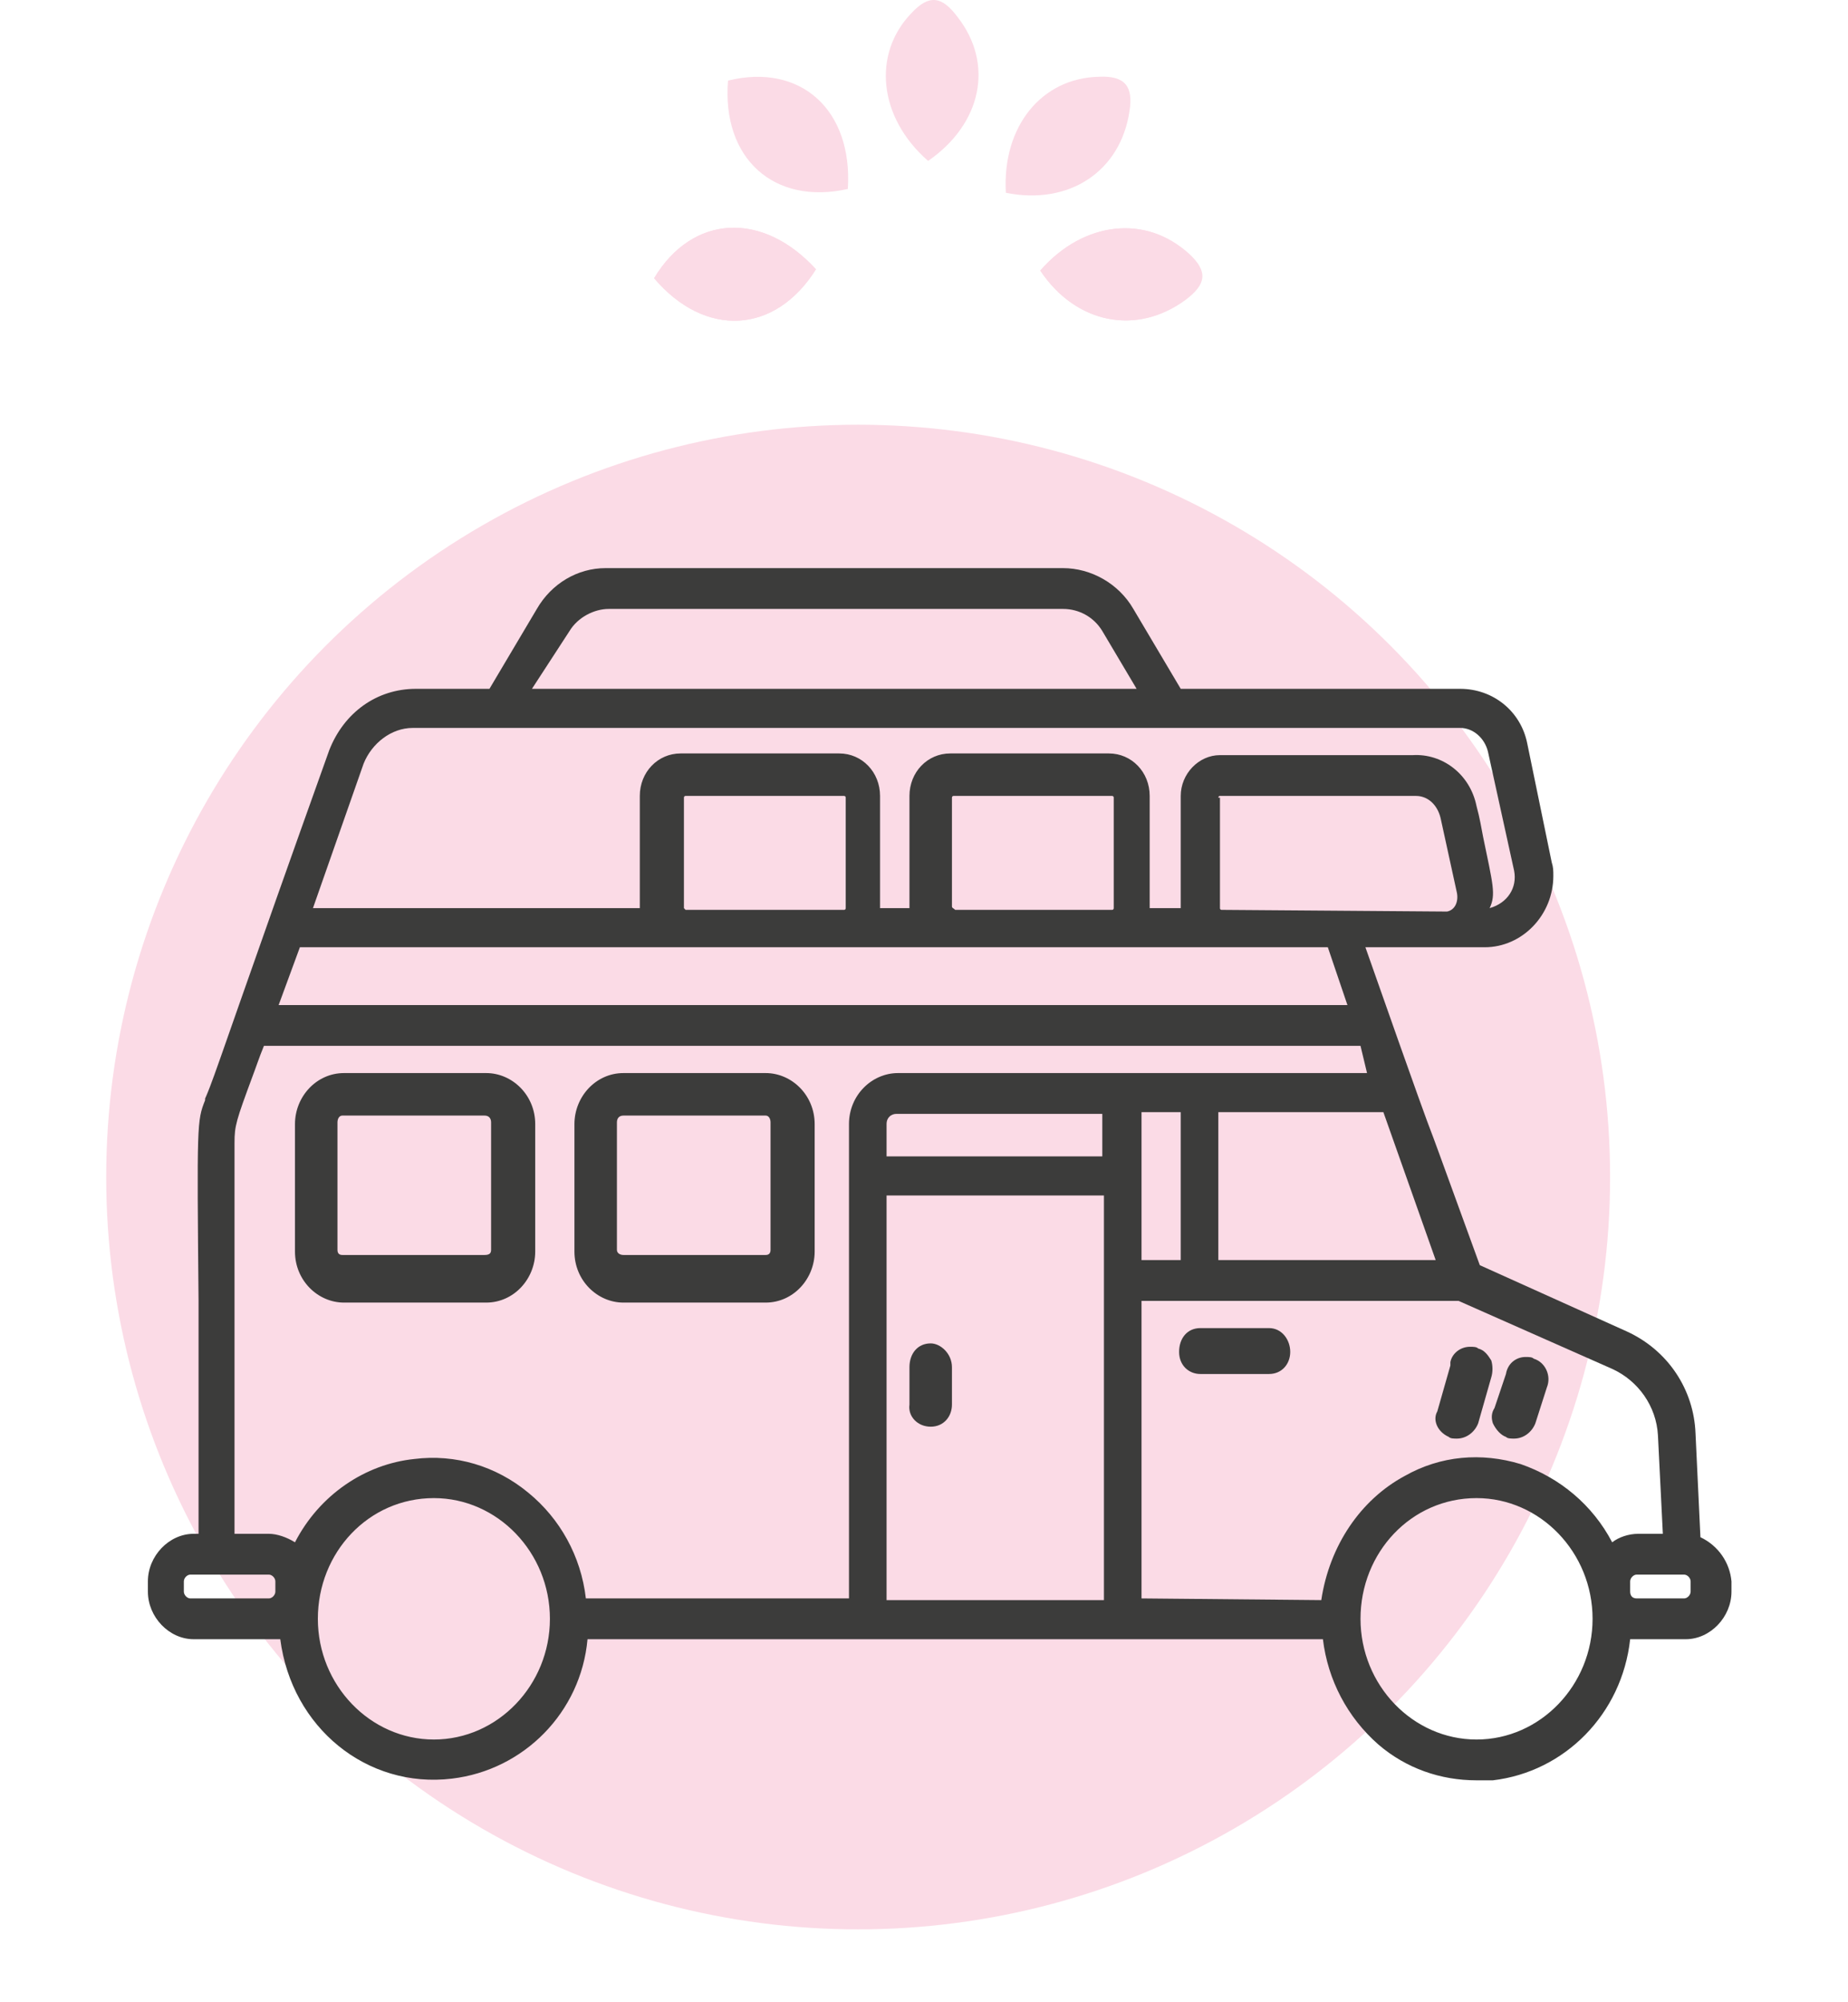
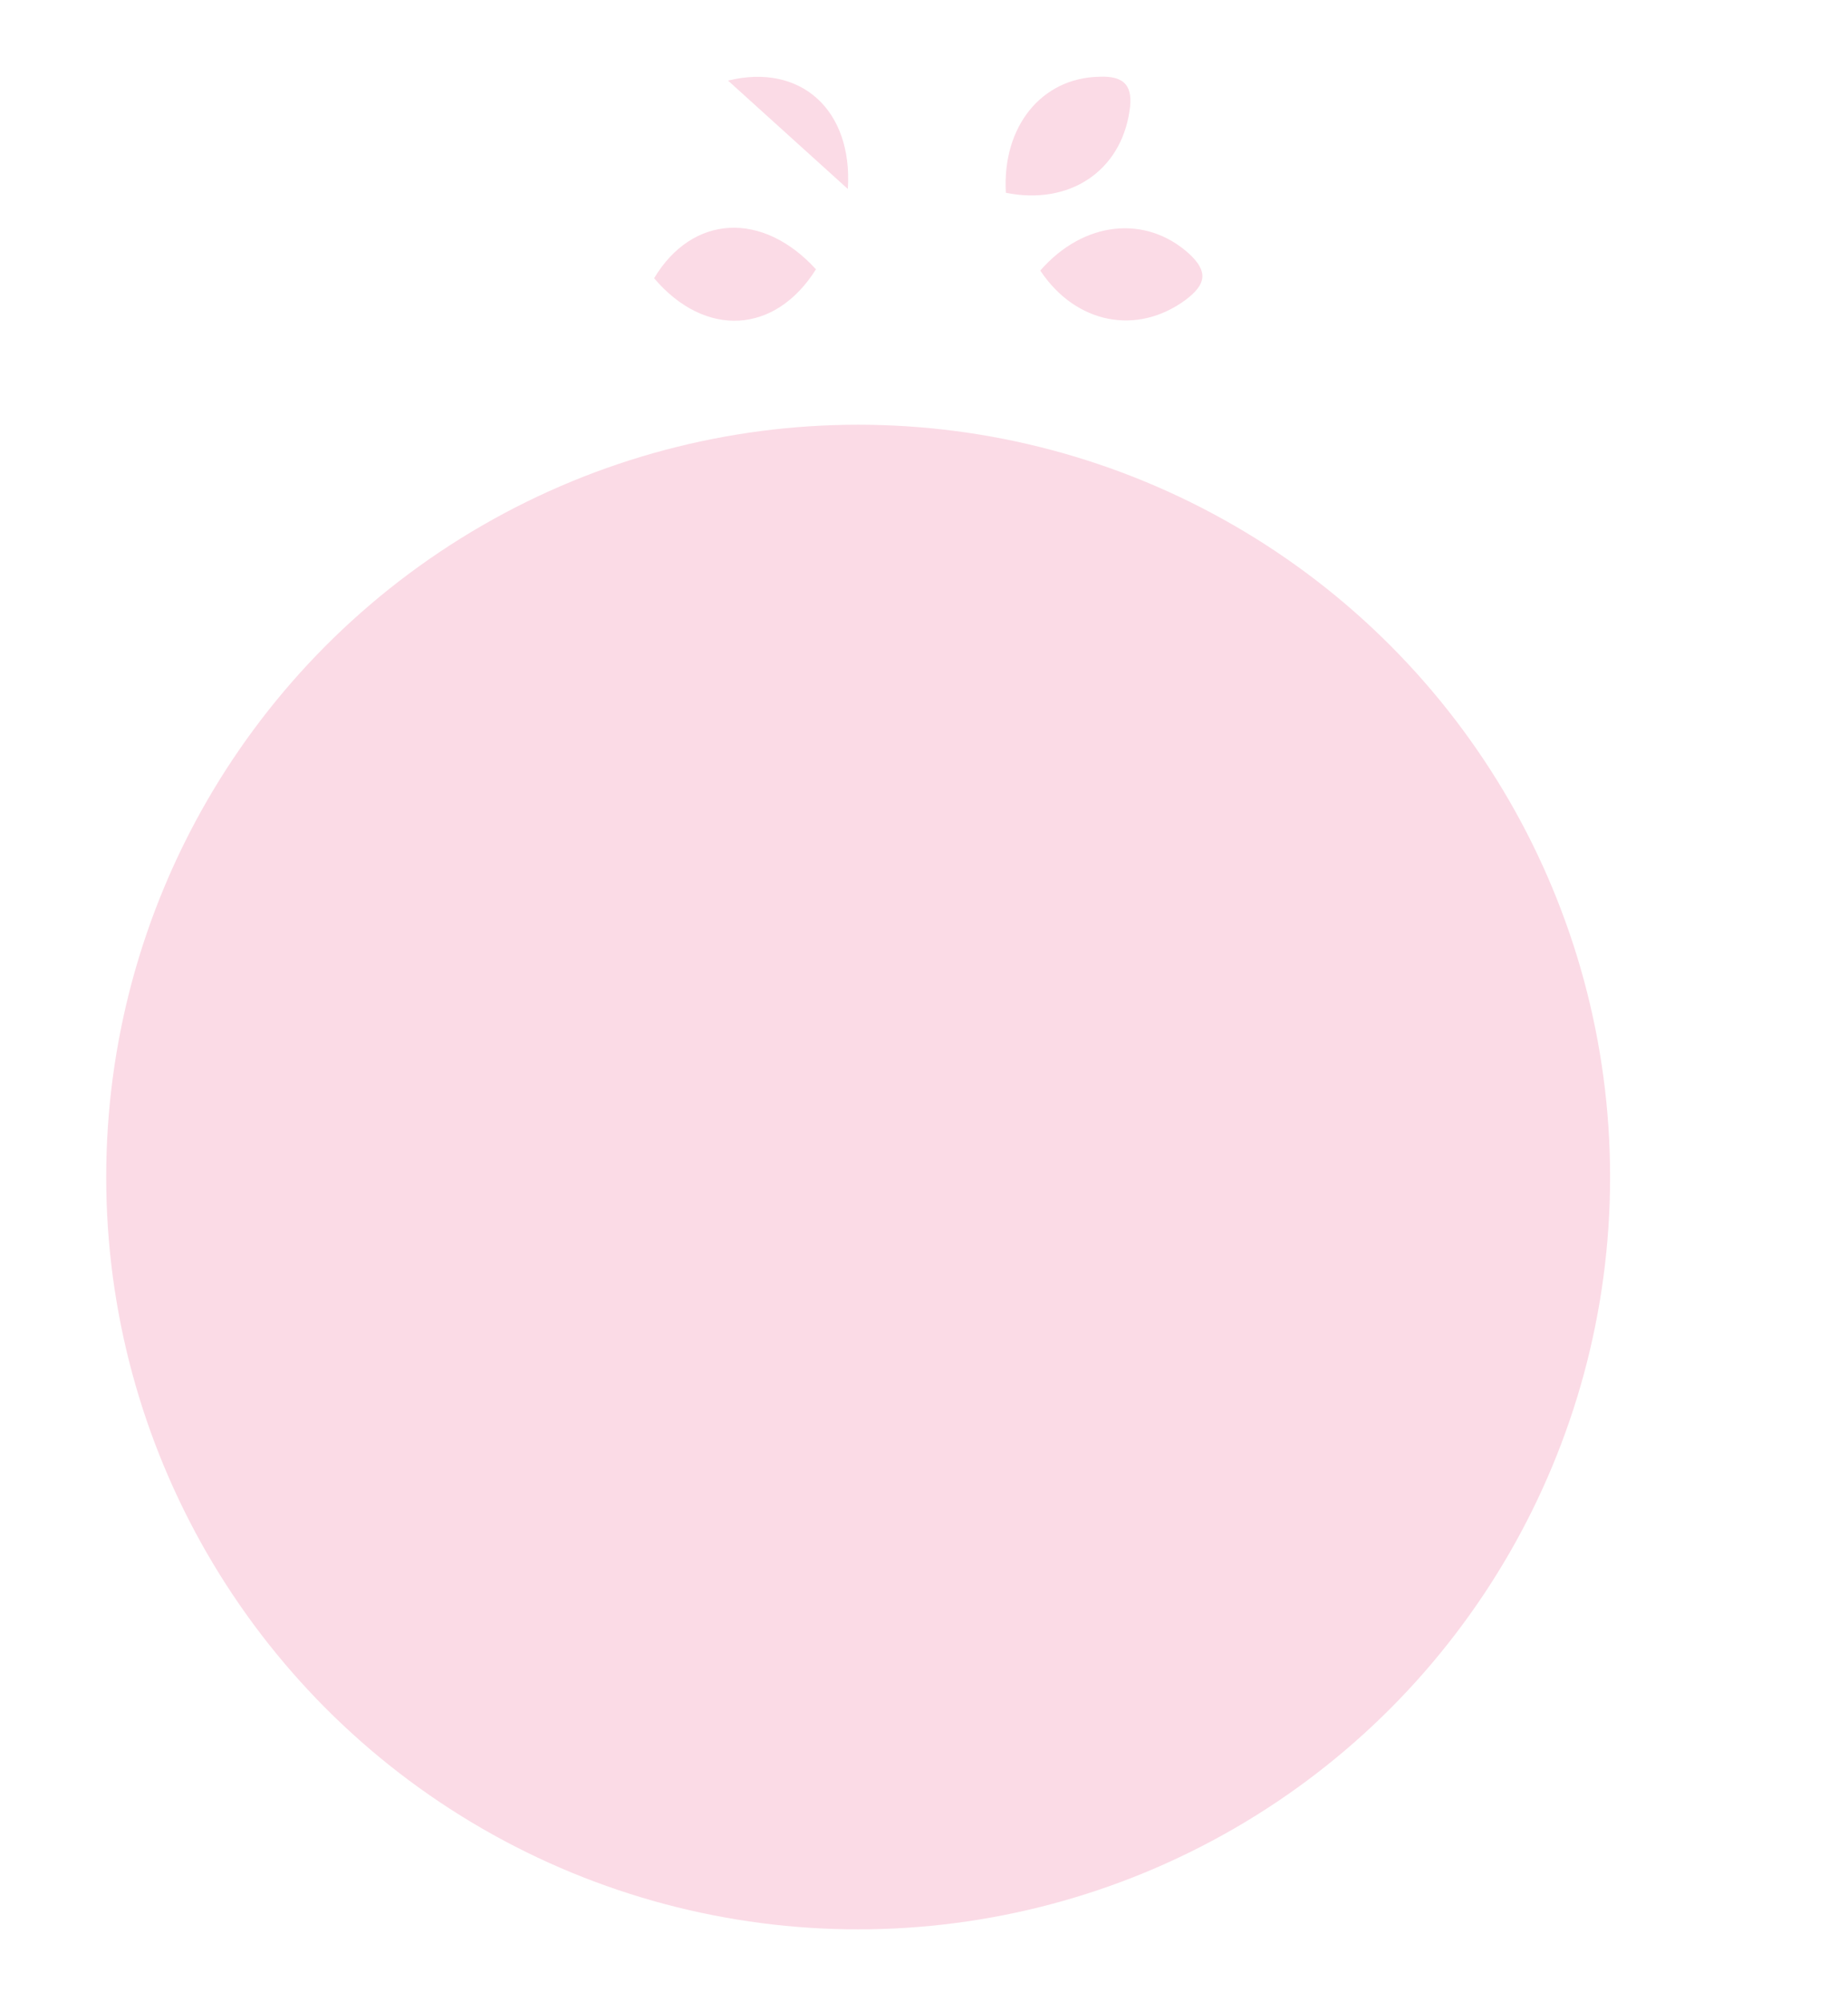
<svg xmlns="http://www.w3.org/2000/svg" width="145" height="157" viewBox="0 0 145 157" fill="none">
  <path d="M81.623 21.22C84.423 25.42 89.223 26.32 93.023 23.52C94.623 22.32 94.823 21.32 93.323 19.92C89.923 16.82 85.023 17.32 81.623 21.22ZM51.323 21.82C55.323 26.52 60.823 26.22 64.023 21.12C59.823 16.52 54.323 16.82 51.323 21.82Z" fill="#FBDBE6" />
-   <path d="M81.623 21.22C85.023 17.32 90.023 16.82 93.223 19.92C94.723 21.32 94.523 22.32 92.923 23.52C89.223 26.32 84.423 25.42 81.623 21.22Z" fill="#FBDBE6" />
-   <path d="M51.323 21.82C54.323 16.82 59.823 16.52 64.023 21.12C60.823 26.22 55.323 26.52 51.323 21.82Z" fill="#FBDBE6" />
-   <path d="M72.823 12.62C68.923 9.22 68.423 4.22 71.523 1.02C72.923 -0.48 73.923 -0.28 75.123 1.32C78.023 5.02 77.023 9.72 72.823 12.62Z" fill="#FBDBE6" />
  <path d="M78.923 15.12C78.623 9.92 81.723 6.12 86.223 6.02C88.323 5.92 88.923 6.82 88.623 8.72C87.923 13.42 83.923 16.12 78.923 15.12Z" fill="#FBDBE6" />
-   <path d="M57.123 6.32C62.823 4.92 66.923 8.62 66.523 14.82C60.723 16.12 56.623 12.42 57.123 6.32Z" fill="#FBDBE6" />
+   <path d="M57.123 6.32C62.823 4.92 66.923 8.62 66.523 14.82Z" fill="#FBDBE6" />
  <circle cx="67.333" cy="92.309" r="59" fill="#FBDBE6" />
  <g clip-path="url(#clip0_8089_3367)">
    <path d="M133.421 120.555L133.036 112.421C132.908 108.955 130.856 105.888 127.651 104.421L116.11 99.221C112.52 89.355 112.52 89.355 112.263 88.688C112.007 88.021 111.494 86.688 107.134 74.288H116.495C119.444 74.288 121.88 71.755 121.88 68.688C121.88 68.288 121.88 68.021 121.752 67.621L119.829 58.288C119.316 55.755 117.136 54.021 114.571 54.021H92.644L88.926 47.755C87.772 45.755 85.592 44.555 83.412 44.555H47.508C45.328 44.555 43.277 45.755 42.123 47.755L38.404 54.021H32.634C29.556 54.021 26.992 55.888 25.838 58.821C19.298 77.088 17.247 83.221 16.477 85.221C16.221 85.888 16.092 86.155 16.092 86.155V86.288C15.451 87.888 15.451 88.155 15.579 102.021C15.579 106.555 15.579 112.421 15.579 120.288H15.195C13.271 120.288 11.604 122.021 11.604 124.021V124.821C11.604 126.821 13.271 128.555 15.195 128.555H21.991C22.889 135.488 28.787 140.288 35.455 139.488C41.097 138.821 45.585 134.288 46.098 128.555H103.8C104.185 131.755 105.724 134.688 108.16 136.821C110.34 138.688 113.033 139.621 115.854 139.621C116.238 139.621 116.623 139.621 117.136 139.621C122.778 138.955 127.266 134.421 127.907 128.555H132.267C134.19 128.555 135.857 126.821 135.857 124.821V124.021C135.729 122.555 134.832 121.221 133.421 120.555ZM41.738 54.021L44.687 49.488C45.328 48.421 46.611 47.755 47.765 47.755H83.412C84.694 47.755 85.848 48.421 86.49 49.488L89.182 54.021H41.738ZM21.863 78.821L23.53 74.288H104.185L105.724 78.821H21.863ZM95.594 62.555C95.594 62.555 95.594 62.421 95.722 62.421H111.109C112.007 62.421 112.776 63.088 113.033 64.155L114.315 70.021C114.443 70.688 114.187 71.355 113.546 71.488L95.85 71.355C95.85 71.355 95.722 71.355 95.722 71.221V62.555H95.594ZM87.387 62.555V71.221C87.387 71.221 87.387 71.355 87.259 71.355H74.949C74.821 71.221 74.693 71.221 74.693 71.088V62.555C74.693 62.555 74.693 62.421 74.821 62.421H87.259C87.259 62.421 87.387 62.421 87.387 62.555ZM53.663 71.221V62.555C53.663 62.555 53.663 62.421 53.791 62.421H66.23C66.23 62.421 66.358 62.421 66.358 62.555V71.221C66.358 71.221 66.358 71.355 66.23 71.355H53.791L53.663 71.221ZM116.367 65.621C116.238 64.955 116.11 64.155 115.854 63.221C115.341 60.688 113.161 59.088 110.853 59.221H95.722C94.055 59.221 92.644 60.688 92.644 62.421V71.221H90.208V62.421C90.208 60.555 88.798 59.088 87.002 59.088H74.564C72.769 59.088 71.359 60.555 71.359 62.421V71.221H69.051V62.421C69.051 60.555 67.64 59.088 65.845 59.088H53.407C51.612 59.088 50.201 60.555 50.201 62.421V71.221H24.555L28.53 59.888C29.172 58.288 30.71 57.088 32.377 57.088H114.571C115.597 57.088 116.495 57.888 116.751 58.955L118.803 68.288C119.059 69.621 118.29 70.821 116.88 71.221C117.392 70.155 117.136 69.355 116.367 65.621ZM127.907 124.021C127.907 123.755 128.164 123.488 128.42 123.488H132.139C132.395 123.488 132.652 123.755 132.652 124.021V124.821C132.652 125.088 132.395 125.355 132.139 125.355H128.42C128.035 125.355 127.907 125.088 127.907 124.821V124.021ZM89.567 98.821V87.221H92.644V98.821H89.567ZM95.594 98.821V87.221H108.545L112.648 98.821H95.594ZM115.854 117.488C120.855 117.488 124.958 121.755 124.958 126.955C124.958 132.155 120.855 136.421 115.854 136.421C110.853 136.421 106.75 132.155 106.75 126.955C106.75 121.755 110.725 117.488 115.854 117.488ZM89.567 102.021H114.443L126.497 107.355C128.548 108.288 129.959 110.288 130.087 112.555L130.472 120.288H128.548C127.779 120.288 127.01 120.555 126.497 120.955C124.958 118.021 122.393 115.888 119.316 114.821C116.238 113.888 113.033 114.155 110.212 115.755C106.75 117.621 104.313 121.221 103.672 125.488L89.567 125.355V102.021ZM34.044 117.488C39.045 117.488 43.148 121.755 43.148 126.955C43.148 132.155 39.045 136.421 34.044 136.421C29.043 136.421 24.94 132.155 24.94 126.955C24.94 121.755 28.915 117.488 34.044 117.488ZM107.262 84.155H70.461C68.409 84.155 66.614 85.888 66.614 88.155V125.355H45.969C45.585 122.021 43.918 119.088 41.481 117.088C38.917 114.955 35.711 114.021 32.506 114.421C28.659 114.821 25.068 117.221 23.145 120.955C22.504 120.555 21.734 120.288 21.093 120.288H18.401V89.621C18.401 88.288 18.529 87.888 19.811 84.421C20.067 83.755 20.324 82.955 20.709 82.021H106.75L107.262 84.155ZM14.425 124.021C14.425 123.755 14.682 123.488 14.938 123.488H21.093C21.35 123.488 21.606 123.755 21.606 124.021V124.821C21.606 125.088 21.35 125.355 21.093 125.355H14.938C14.682 125.355 14.425 125.088 14.425 124.821V124.021ZM69.564 88.155C69.564 87.621 69.948 87.355 70.333 87.355H86.49V90.688H69.564V88.155ZM86.618 93.755V125.488H69.564V93.755H86.618Z" fill="#3C3C3B" />
    <path d="M99.569 104.155H94.183C93.157 104.155 92.516 104.955 92.516 106.021C92.516 107.088 93.286 107.755 94.183 107.755H99.569C100.595 107.755 101.236 106.955 101.236 106.021C101.236 105.088 100.595 104.155 99.569 104.155Z" fill="#3C3C3B" />
    <path d="M113.674 112.688C113.802 112.821 114.059 112.821 114.315 112.821C115.084 112.821 115.726 112.288 115.982 111.621L117.008 108.021C117.136 107.621 117.136 107.088 117.008 106.688C116.751 106.288 116.495 105.888 115.982 105.755C115.854 105.621 115.597 105.621 115.341 105.621C114.571 105.621 113.93 106.155 113.802 106.821V106.955V107.088L112.776 110.688C112.392 111.355 112.776 112.288 113.674 112.688Z" fill="#3C3C3B" />
    <path d="M118.162 112.688C118.29 112.821 118.547 112.821 118.803 112.821C119.572 112.821 120.214 112.288 120.47 111.621L121.368 108.821C121.752 107.888 121.239 106.821 120.342 106.555C120.214 106.421 119.957 106.421 119.701 106.421C118.931 106.421 118.29 106.955 118.162 107.755L117.264 110.421C117.008 110.821 117.008 111.221 117.136 111.621C117.392 112.155 117.777 112.555 118.162 112.688Z" fill="#3C3C3B" />
    <path d="M73.026 111.888C74.051 111.888 74.693 111.088 74.693 110.155V107.221C74.693 106.155 73.795 105.355 73.026 105.355C72 105.355 71.359 106.155 71.359 107.221V110.155C71.23 111.088 72 111.888 73.026 111.888Z" fill="#3C3C3B" />
    <path d="M60.075 84.155H48.919C46.739 84.155 45.072 86.021 45.072 88.155V98.155C45.072 100.421 46.867 102.155 48.919 102.155H60.075C62.254 102.155 63.921 100.288 63.921 98.155V88.155C63.921 85.888 62.126 84.155 60.075 84.155ZM60.459 88.021V98.021C60.459 98.288 60.331 98.421 60.075 98.421H48.919C48.662 98.421 48.406 98.288 48.406 98.021V88.021C48.406 87.755 48.534 87.488 48.919 87.488H60.075C60.331 87.488 60.459 87.755 60.459 88.021Z" fill="#3C3C3B" />
    <path d="M38.148 84.155H26.992C24.812 84.155 23.145 86.021 23.145 88.155V98.155C23.145 100.421 24.94 102.155 26.992 102.155H38.148C40.328 102.155 41.995 100.288 41.995 98.155V88.155C41.995 85.888 40.199 84.155 38.148 84.155ZM38.532 88.021V98.021C38.532 98.288 38.404 98.421 38.019 98.421H26.864C26.607 98.421 26.479 98.288 26.479 98.021V88.021C26.479 87.755 26.607 87.488 26.864 87.488H38.019C38.404 87.488 38.532 87.755 38.532 88.021Z" fill="#3C3C3B" />
  </g>
  <defs>
    <clipPath id="clip0_8089_3367">
-       <rect width="144" height="128" fill="white" transform="translate(0.833 28.155)" />
-     </clipPath>
+       </clipPath>
  </defs>
</svg>